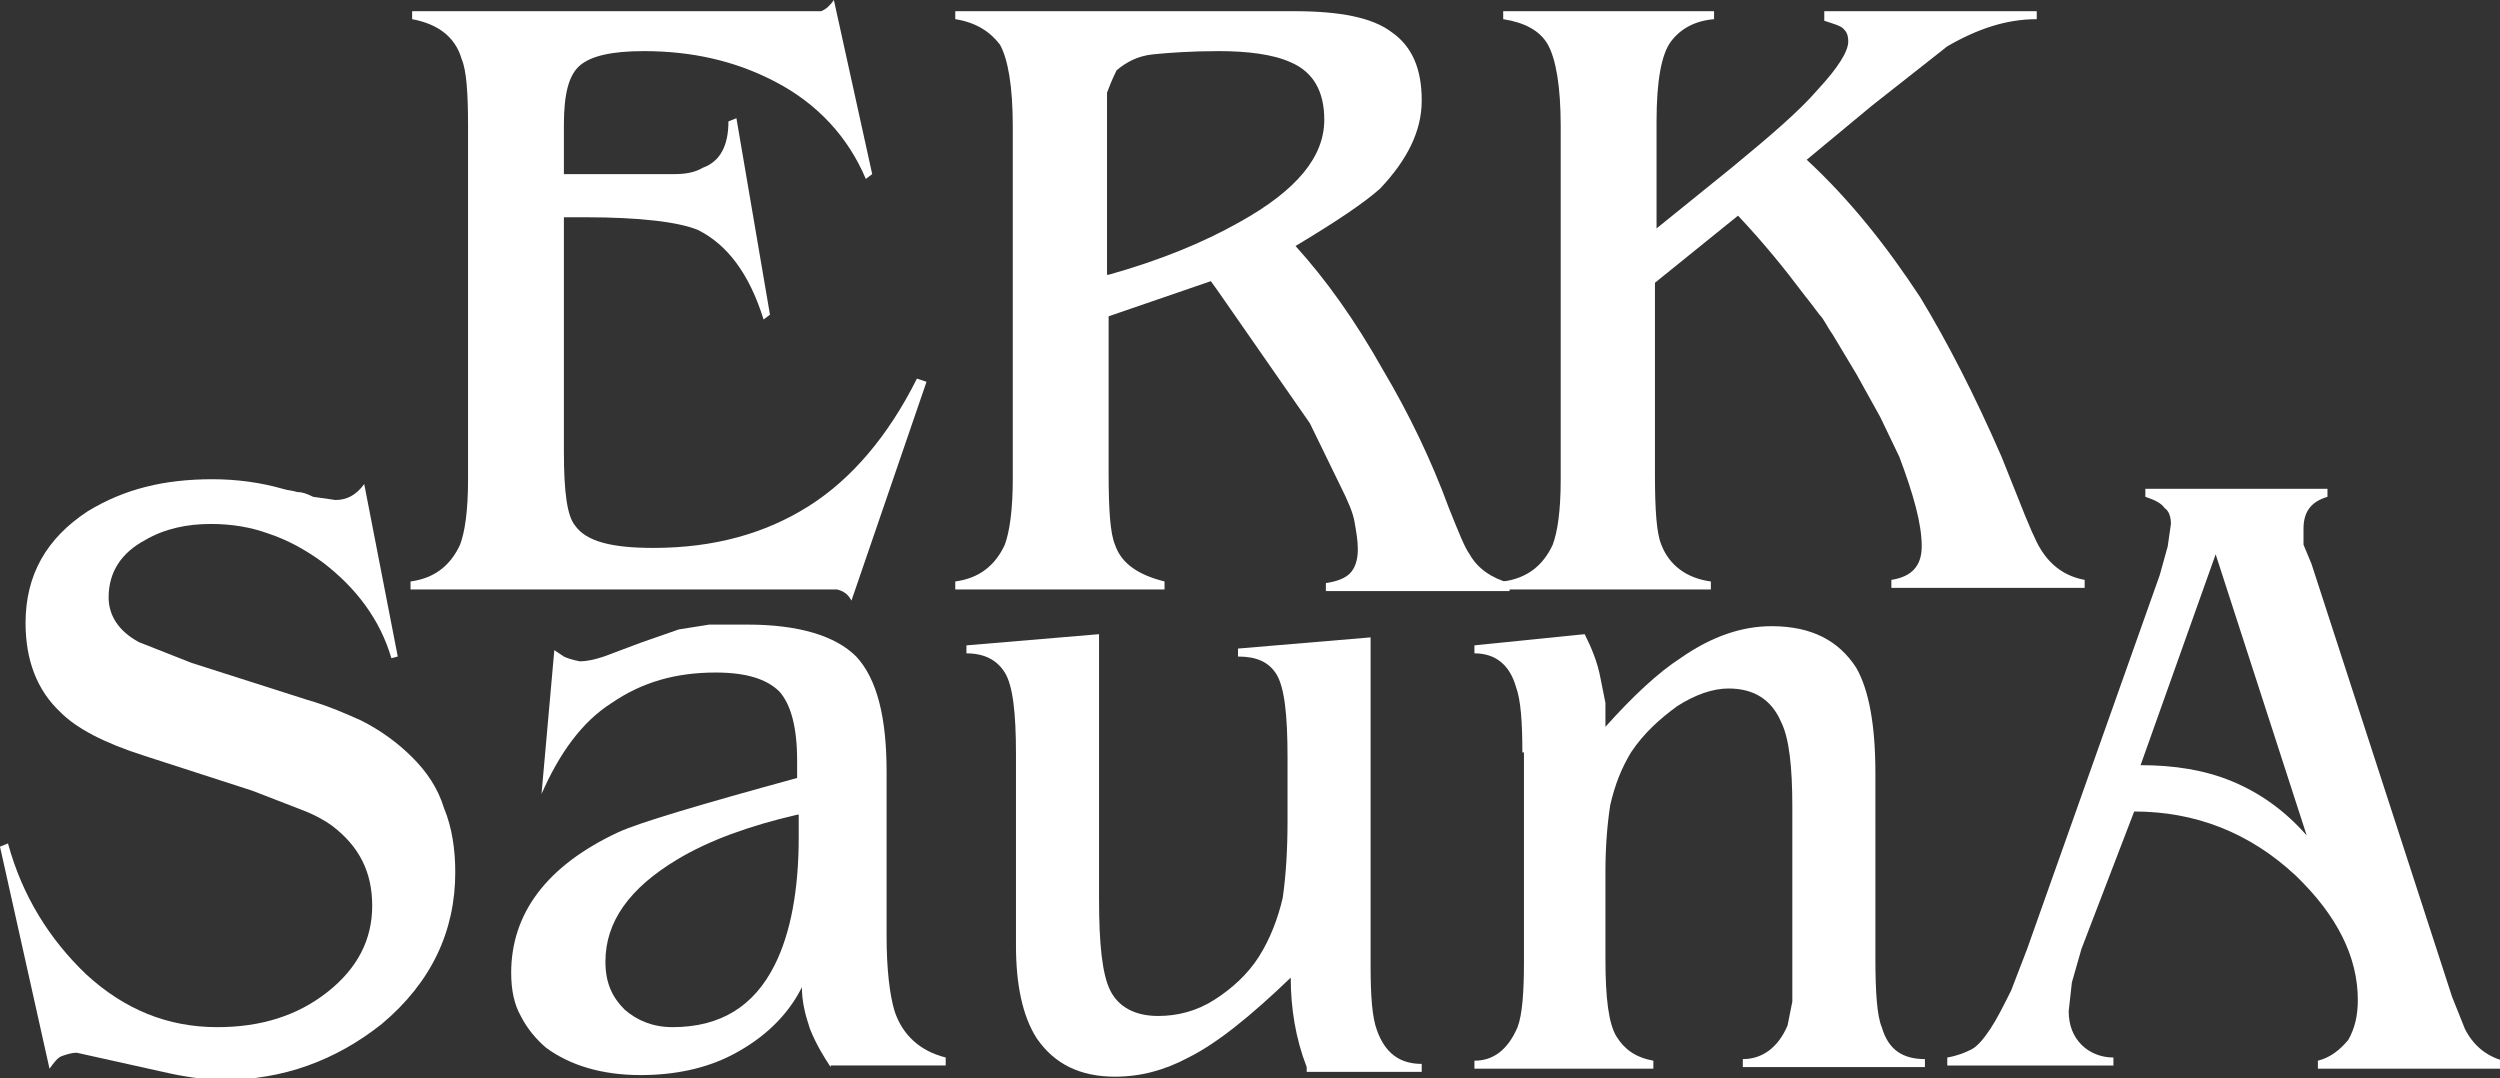
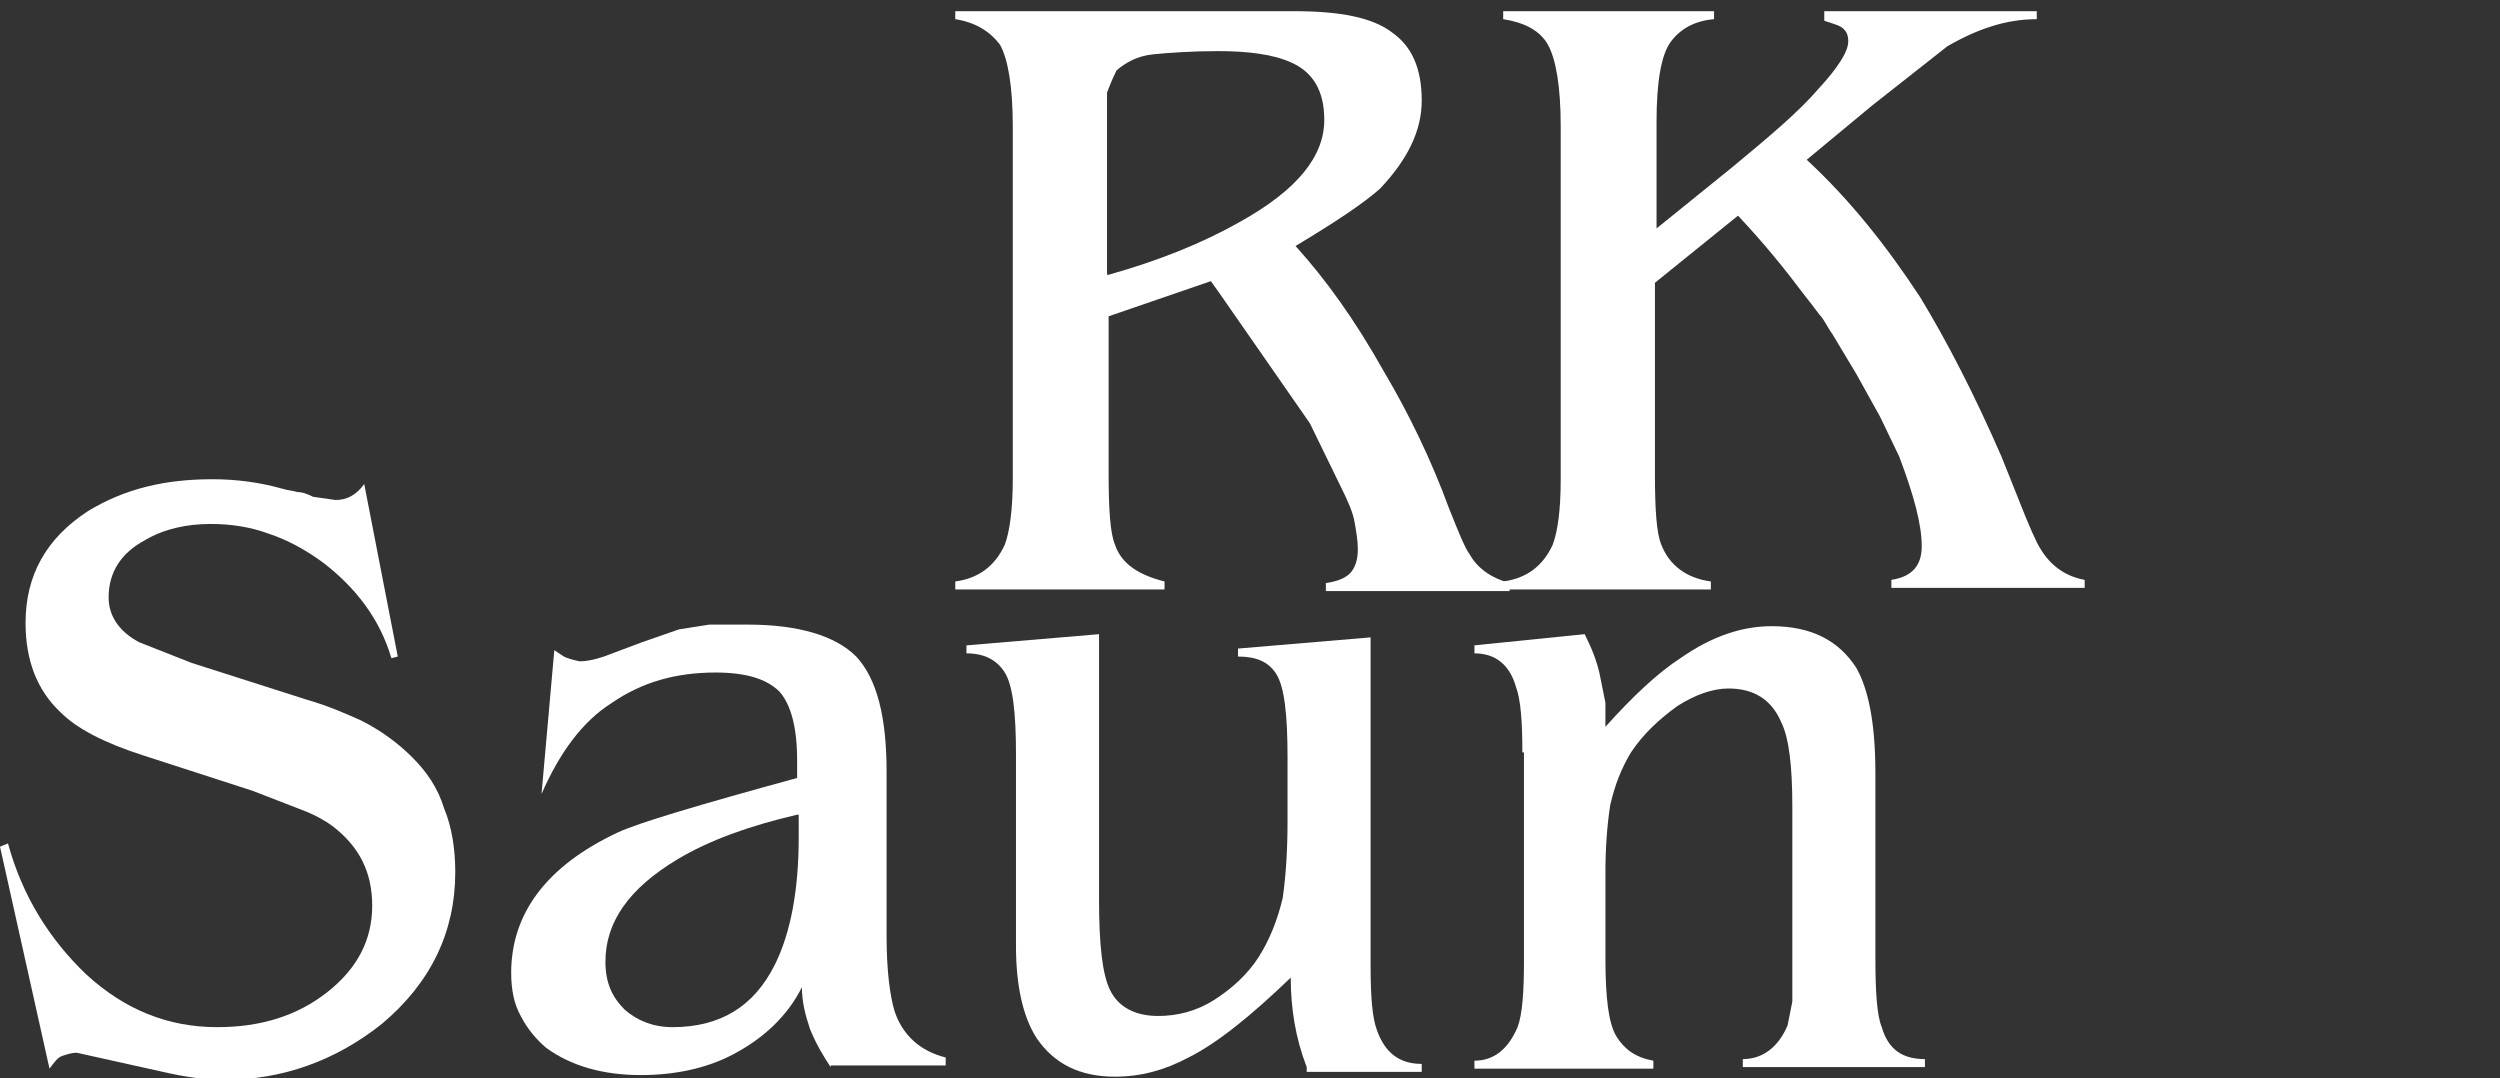
<svg xmlns="http://www.w3.org/2000/svg" version="1.1" id="Logo" x="0px" y="0px" viewBox="0 0 156.5 67.5" style="enable-background:new 0 0 156.5 67.5;" xml:space="preserve">
  <rect x="0" y="0" width="156.5" height="67.5" fill="#333333" stroke="none" />
  <style type="text/css">
	.st0{fill:#FFFFFF;}
</style>
  <g>
-     <path class="st0" d="M54.6,10.9l-0.4,0.3c-1.1-2.6-3-4.7-5.7-6.1c-2.5-1.3-5.2-1.9-8.2-1.9c-2,0-3.3,0.3-4,0.9   c-0.7,0.6-1,1.8-1,3.7v3.1h4.2h1h1.7c0.7,0,1.3-0.1,1.8-0.4c1.1-0.4,1.6-1.4,1.6-2.9l0.5-0.2l2.1,12.3L47.8,20   c-0.9-2.9-2.3-4.7-4.1-5.6c-1.2-0.5-3.6-0.8-7.1-0.8h-1.3v14.7c0,2.5,0.2,4,0.7,4.6c0.7,1,2.3,1.4,4.9,1.4c3.8,0,7-0.9,9.7-2.6   c2.7-1.7,5-4.4,6.8-8l0.6,0.2l-4.7,13.7c-0.2-0.4-0.5-0.6-0.9-0.7h-1.5H25.7v-0.5c1.5-0.2,2.5-1,3.1-2.3c0.3-0.8,0.5-2.1,0.5-4.1   V7.9c0-2.1-0.1-3.5-0.4-4.2c-0.4-1.4-1.5-2.2-3.1-2.5V0.7h23.5H50h0.6h0.8c0.3-0.1,0.6-0.4,0.8-0.7L54.6,10.9z" />
    <path class="st0" d="M81,0.7c2.9,0,4.9,0.4,6.1,1.3C88.4,2.9,89,4.3,89,6.3c0,1.9-0.9,3.7-2.6,5.5c-1,0.9-2.8,2.1-5.3,3.6   c1.9,2.1,3.7,4.6,5.5,7.8c1.6,2.7,3,5.6,4.1,8.6c0.6,1.5,1,2.5,1.3,2.9c0.5,0.9,1.4,1.5,2.5,1.8v0.5H83v-0.5   c0.7-0.1,1.2-0.3,1.5-0.6c0.3-0.3,0.5-0.8,0.5-1.5c0-0.6-0.1-1.1-0.2-1.7c-0.1-0.6-0.4-1.3-0.9-2.3L82,26.5l-5.7-8.2l-0.5-0.7   l-6.4,2.2v9.8c0,2.3,0.1,3.8,0.4,4.5c0.4,1.2,1.5,1.9,3.1,2.3v0.5H59.8v-0.5c1.5-0.2,2.5-1,3.1-2.3c0.3-0.8,0.5-2.2,0.5-4.1V7.9   c0-2.5-0.3-4.2-0.8-5.1C62,2,61.1,1.4,59.8,1.2V0.7H81z M69.4,17.2c3.2-0.9,5.9-2,8.2-3.3c3.6-2,5.3-4.1,5.3-6.4   c0-1.8-0.7-3-2.1-3.6c-1.1-0.5-2.7-0.7-4.5-0.7c-1.7,0-3.1,0.1-4.1,0.2c-1,0.1-1.7,0.5-2.3,1c-0.1,0.2-0.3,0.6-0.6,1.4v2V17.2z" />
    <path class="st0" d="M97.7,7.9c0-2.5-0.3-4.2-0.8-5.1c-0.5-0.9-1.5-1.4-2.8-1.6V0.7h13.2v0.5c-1.2,0.1-2.1,0.6-2.7,1.4   c-0.6,0.8-0.9,2.5-0.9,5v6.7l4.7-3.8c2.3-1.9,4.2-3.5,5.4-4.9c1.3-1.4,1.9-2.4,1.9-3c0-0.4-0.1-0.6-0.3-0.8   c-0.2-0.2-0.6-0.3-1.2-0.5V0.7h13.3v0.5c-1.9,0-3.7,0.6-5.6,1.7l-4.7,3.7l-4.1,3.4c2.7,2.5,5,5.4,7.1,8.6c1.7,2.8,3.4,6.1,5.1,10   l1,2.5c0.7,1.8,1.2,2.9,1.4,3.2c0.7,1.2,1.7,1.8,2.8,2v0.5h-12.1v-0.5c1.3-0.2,1.9-0.9,1.9-2.1c0-1.4-0.5-3.2-1.4-5.6l-1.2-2.5   l-1.5-2.7l-1.5-2.5c-0.3-0.4-0.5-0.9-0.8-1.2c-0.3-0.4-0.6-0.8-1-1.3c-1.2-1.6-2.5-3.2-4.1-4.9l-5.2,4.2v12c0,2.2,0.1,3.7,0.4,4.4   c0.5,1.3,1.6,2.1,3.1,2.3v0.5H94.1v-0.5c1.5-0.2,2.5-1,3.1-2.3c0.3-0.8,0.5-2.1,0.5-4.1V7.9z" />
  </g>
  <g>
    <path class="st0" d="M24.9,41.1l-0.4,0.1c-0.7-2.4-2.2-4.4-4.3-6c-1.1-0.8-2.2-1.4-3.4-1.8c-1.1-0.4-2.3-0.6-3.6-0.6   c-1.5,0-2.9,0.3-4.1,1c-1.5,0.8-2.3,2-2.3,3.6c0,1.1,0.6,2.1,1.9,2.8l3.3,1.3l7.2,2.3c1.4,0.4,2.5,0.9,3.4,1.3   c1.2,0.6,2.3,1.4,3.2,2.3c0.9,0.9,1.6,1.9,2,3.2c0.5,1.2,0.7,2.6,0.7,4c0,3.7-1.5,6.9-4.6,9.5c-2.9,2.3-6.2,3.5-9.9,3.5   c-1.2,0-2.5-0.2-3.8-0.5l-5.4-1.2c-0.3,0-0.6,0.1-0.9,0.2c-0.3,0.1-0.5,0.4-0.8,0.8L0,53l0.5-0.2c0.9,3.3,2.6,6,4.9,8.2   c2.4,2.2,5.1,3.3,8.2,3.3c2.7,0,5-0.7,6.9-2.2c1.9-1.5,2.8-3.3,2.8-5.4c0-2.1-0.8-3.7-2.5-5c-0.4-0.3-1.1-0.7-1.9-1l-3.1-1.2   L9,47.3c-2.5-0.8-4.2-1.7-5.2-2.7c-1.5-1.4-2.2-3.3-2.2-5.6c0-3,1.3-5.3,3.9-7c2.3-1.4,4.8-2,7.8-2c1.5,0,3,0.2,4.4,0.6   c0.3,0.1,0.6,0.1,0.9,0.2c0.3,0,0.6,0.1,1,0.3l1.4,0.2c0.7,0,1.3-0.3,1.8-1L24.9,41.1z" />
    <path class="st0" d="M52,66.8c-0.4-0.6-0.9-1.4-1.3-2.4c-0.3-0.9-0.5-1.7-0.5-2.6c-0.9,1.8-2.4,3.2-4.3,4.2   c-1.7,0.9-3.7,1.3-5.8,1.3c-2.4,0-4.4-0.6-5.9-1.7c-0.6-0.5-1.2-1.2-1.6-2C32.2,62.9,32,62,32,60.9c0-3.7,2.2-6.7,6.7-8.8   c1.3-0.6,5-1.7,11.2-3.4v-1.1c0-2.1-0.4-3.5-1.1-4.3c-0.8-0.8-2.1-1.2-4-1.2c-2.5,0-4.6,0.6-6.5,1.9c-1.9,1.2-3.3,3.2-4.4,5.7   l0.8-9l0.6,0.4c0.2,0.1,0.5,0.2,1,0.3c0.4,0,0.9-0.1,1.5-0.3l2.4-0.9l2.3-0.8l1.9-0.3h2.4c3.2,0,5.5,0.7,6.8,2   c1.3,1.4,1.9,3.8,1.9,7.2v10.3c0,2.1,0.2,3.7,0.5,4.7c0.5,1.5,1.6,2.5,3.2,2.9v0.5H52z M49.9,51c-3,0.7-5.5,1.6-7.5,2.8   c-3,1.8-4.5,3.9-4.5,6.4c0,1.3,0.4,2.2,1.2,3c0.8,0.7,1.8,1.1,3,1.1c3,0,5.1-1.3,6.4-3.9c1-2,1.5-4.7,1.5-8V51z" />
    <path class="st0" d="M81.8,66.8c-0.7-1.8-1-3.7-1-5.6c-2.5,2.4-4.6,4.1-6.4,5c-1.5,0.8-3,1.2-4.6,1.2c-2.2,0-3.8-0.8-4.9-2.4   c-0.9-1.4-1.3-3.4-1.3-5.8v-12c0-2.6-0.2-4.3-0.7-5.1c-0.5-0.8-1.3-1.2-2.4-1.2v-0.5l8.3-0.7v16.6c0,2.8,0.2,4.7,0.7,5.7   c0.5,1,1.5,1.6,3,1.6c1.2,0,2.4-0.3,3.5-1c1.1-0.7,2.1-1.6,2.8-2.7c0.7-1.1,1.2-2.4,1.5-3.7c0.2-1.4,0.3-3,0.3-4.8v-4   c0-2.7-0.2-4.4-0.7-5.2c-0.5-0.8-1.3-1.1-2.4-1.1v-0.5l8.3-0.7v20.5c0,2,0.1,3.3,0.4,4.1c0.5,1.4,1.4,2.1,2.8,2.1v0.5H81.8z" />
    <path class="st0" d="M95.3,47.1c0-1.9-0.1-3.3-0.4-4.1c-0.4-1.4-1.3-2.1-2.6-2.1v-0.5l6.9-0.7c0.4,0.8,0.8,1.7,1,2.8l0.3,1.5v1.5   c1.7-1.9,3.3-3.4,4.7-4.3c2-1.4,3.9-2,5.7-2c2.5,0,4.2,0.9,5.3,2.6c0.8,1.4,1.2,3.6,1.2,6.6V60c0,2.1,0.1,3.6,0.4,4.3   c0.4,1.4,1.3,2,2.7,2v0.5h-11.4v-0.5c1.2,0,2.2-0.7,2.8-2.1l0.3-1.5V60v-9.5c0-2.5-0.2-4.3-0.7-5.3c-0.6-1.4-1.7-2.1-3.3-2.1   c-1,0-2.1,0.4-3.2,1.1c-1.1,0.8-2.1,1.7-2.9,2.9c-0.6,1-1,2-1.3,3.3c-0.2,1.3-0.3,2.7-0.3,4.2v5.4c0,2.5,0.2,4.1,0.7,4.9   c0.5,0.8,1.2,1.3,2.3,1.5v0.5H92.3v-0.5c1.2,0,2.1-0.7,2.7-2.1c0.3-0.8,0.4-2.2,0.4-4.1V47.1z" />
-     <path class="st0" d="M130.3,59.4l-0.6,2.1l-0.2,1.8c0,0.9,0.3,1.6,0.8,2.1c0.5,0.5,1.2,0.8,2,0.8v0.5h-10.4v-0.5   c0.6-0.1,1.1-0.3,1.5-0.5c0.4-0.2,0.8-0.7,1.2-1.3c0.4-0.6,0.8-1.4,1.3-2.4l1-2.6l8.3-23.4l0.5-1.8l0.2-1.4c0-0.4-0.1-0.8-0.4-1   c-0.2-0.3-0.6-0.5-1.2-0.7v-0.5h11.4v0.5c-1,0.3-1.5,0.9-1.5,2v1l0.5,1.2l8.8,27.1l0.8,2c0.5,1,1.3,1.7,2.4,2v0.5h-11.6v-0.5   c0.8-0.2,1.4-0.7,1.9-1.3c0.4-0.7,0.6-1.5,0.6-2.5c0-2.7-1.3-5.3-3.9-7.8c-2.9-2.7-6.3-4-10.1-4L130.3,59.4z M138.7,34.7L134,47.9   c2.1,0,4,0.3,5.7,1c1.7,0.7,3.3,1.8,4.7,3.4L138.7,34.7z" />
  </g>
  <g>
</g>
  <g>
</g>
  <g>
</g>
  <g>
</g>
  <g>
</g>
  <g>
</g>
</svg>